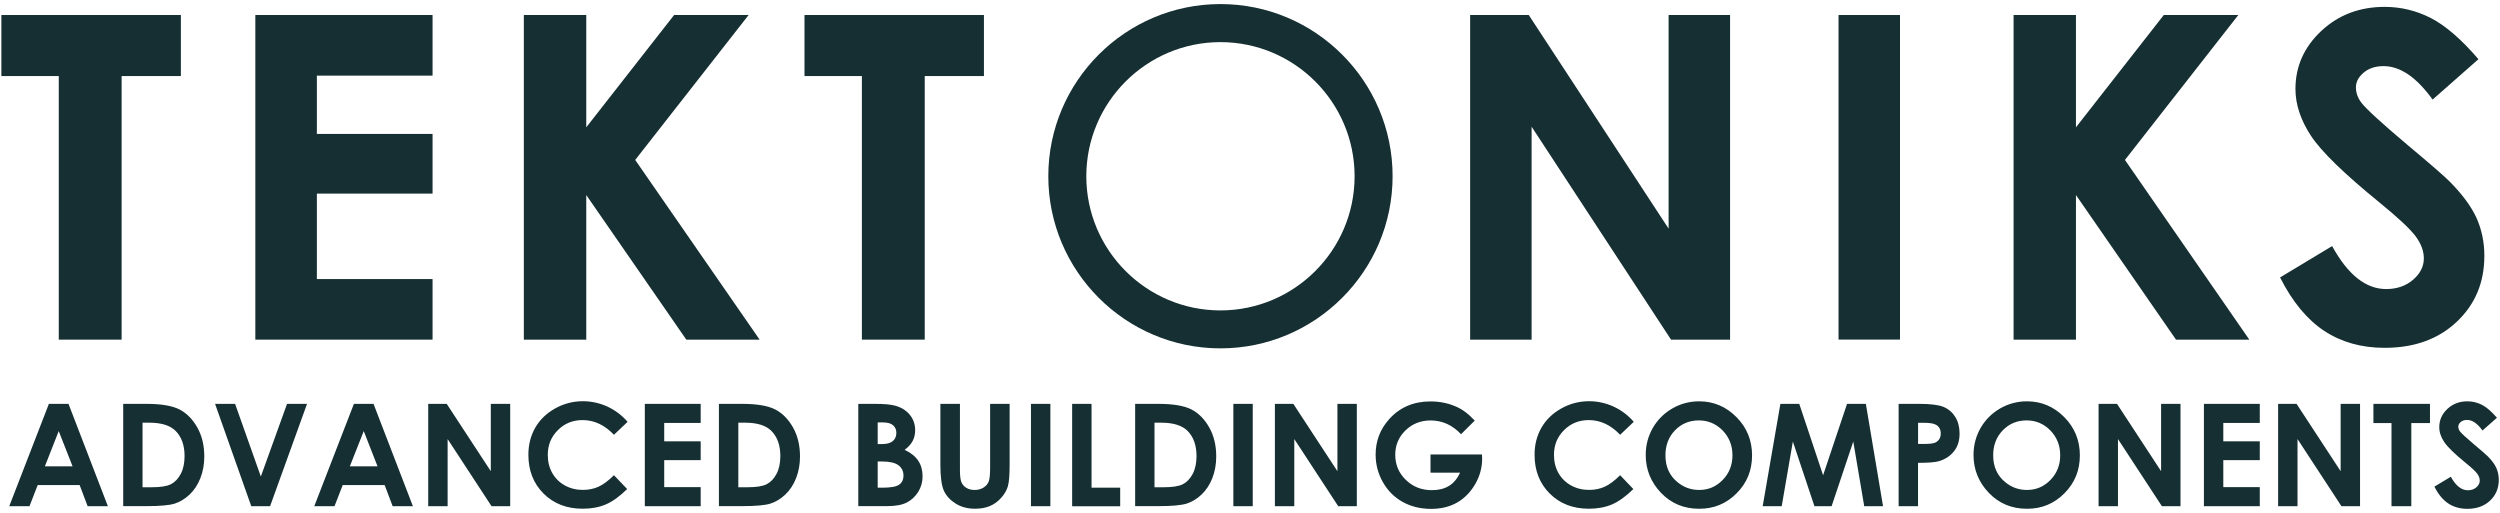
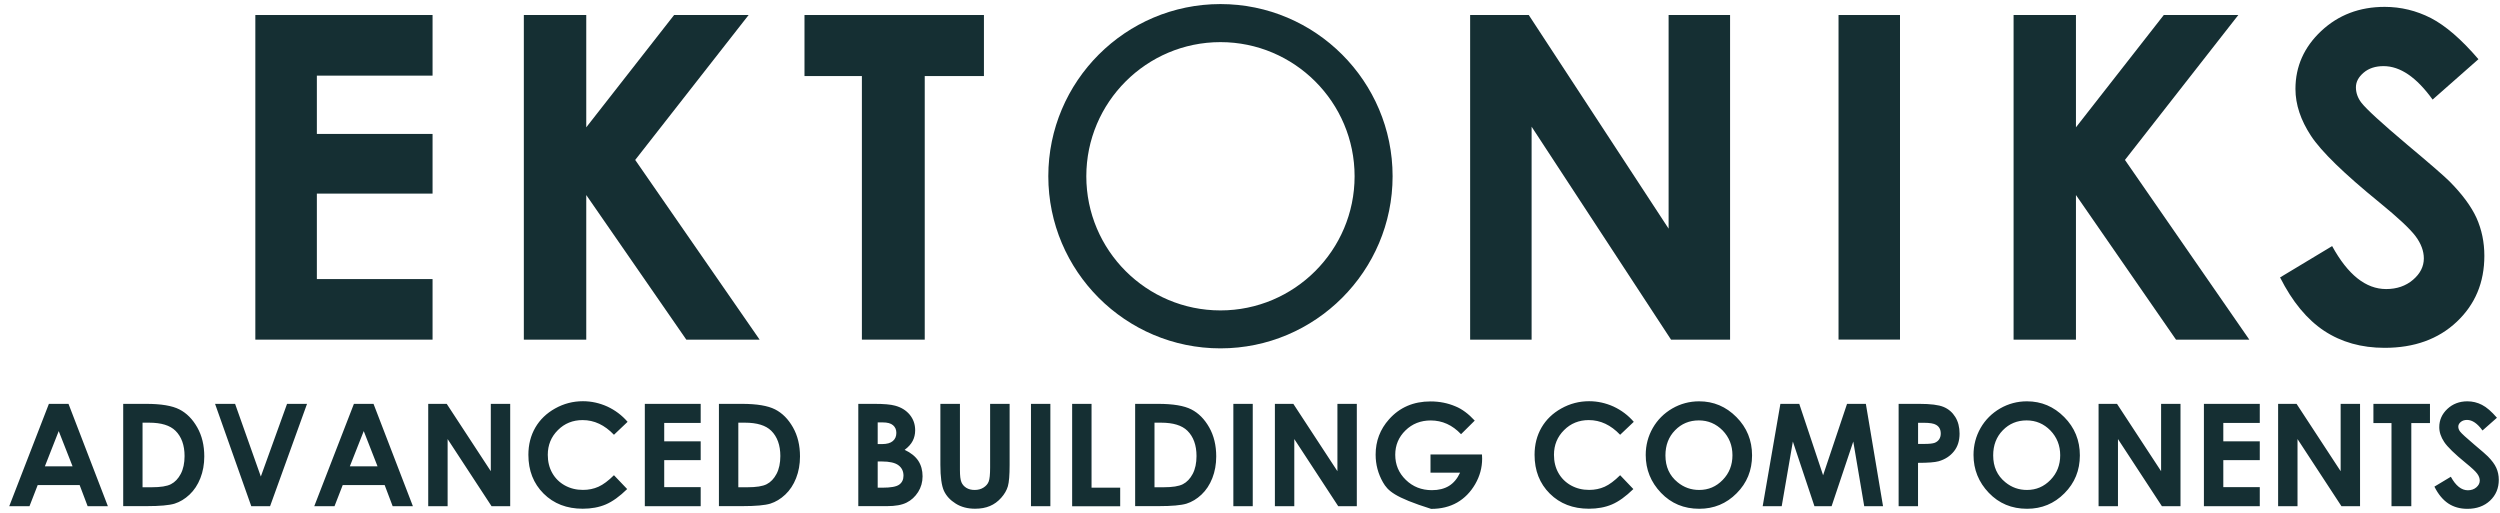
<svg xmlns="http://www.w3.org/2000/svg" width="473" height="97" viewBox="0 0 473 97" fill="none">
  <path fill-rule="evenodd" clip-rule="evenodd" d="M468.92 11.2L460.25 18.84C457.21 14.62 454.12 12.51 450.97 12.51C449.43 12.51 448.18 12.92 447.21 13.74C446.23 14.57 445.74 15.49 445.74 16.52C445.74 17.55 446.08 18.53 446.78 19.44C447.74 20.67 450.6 23.29 455.38 27.32C459.84 31.05 462.55 33.41 463.51 34.38C465.88 36.78 467.56 39.06 468.56 41.24C469.54 43.44 470.04 45.82 470.04 48.4C470.04 53.45 468.3 57.6 464.81 60.89C461.33 64.17 456.78 65.81 451.17 65.81C446.79 65.81 442.99 64.74 439.74 62.6C436.49 60.45 433.7 57.08 431.39 52.49L441.24 46.56C444.21 51.98 447.61 54.69 451.46 54.69C453.47 54.69 455.17 54.11 456.54 52.94C457.91 51.77 458.59 50.42 458.59 48.89C458.59 47.51 458.08 46.11 457.04 44.71C456.01 43.33 453.73 41.19 450.21 38.32C443.51 32.87 439.19 28.67 437.24 25.7C435.29 22.73 434.3 19.78 434.3 16.83C434.3 12.57 435.93 8.92 439.16 5.88C442.41 2.83 446.42 1.3 451.18 1.3C454.24 1.3 457.17 2.01 459.93 3.42C462.69 4.85 465.69 7.43 468.92 11.2Z" fill="#152F33" />
  <path fill-rule="evenodd" clip-rule="evenodd" d="M380.97 2.84H392.77V24.09L409.39 2.84H423.49L402.04 30.26L425.57 64.26H411.7L392.77 36.9V64.26H380.97V2.84Z" fill="#152F33" />
  <path d="M359.48 2.84H347.85V64.25H359.48V2.84Z" fill="#152F33" />
  <path fill-rule="evenodd" clip-rule="evenodd" d="M278.15 2.84H289.24L315.7 43.26V2.84H327.33V64.26H316.16L289.78 23.97V64.26H278.15V2.84Z" fill="#152F33" />
  <path fill-rule="evenodd" clip-rule="evenodd" d="M152.21 2.84H186.16V14.39H174.96V64.26H163.07V14.39H152.21V2.84Z" fill="#152F33" />
  <path fill-rule="evenodd" clip-rule="evenodd" d="M99.11 2.84H110.92V24.09L127.54 2.84H141.64L120.18 30.26L143.72 64.26H129.85L110.92 36.9V64.26H99.11V2.84Z" fill="#152F33" />
  <path fill-rule="evenodd" clip-rule="evenodd" d="M48.31 2.84H81.84V14.31H59.95V25.34H81.84V36.63H59.95V52.8H81.84V64.26H48.31V2.84Z" fill="#152F33" />
-   <path fill-rule="evenodd" clip-rule="evenodd" d="M0.26 2.84H34.22V14.39H23.01V64.26H11.12V14.39H0.26V2.84Z" fill="#152F33" />
-   <path fill-rule="evenodd" clip-rule="evenodd" d="M472.42 79.04L469.69 81.45C468.73 80.12 467.76 79.45 466.76 79.45C466.27 79.45 465.88 79.58 465.57 79.84C465.26 80.1 465.11 80.39 465.11 80.72C465.11 81.04 465.22 81.35 465.44 81.64C465.74 82.03 466.64 82.85 468.15 84.13C469.56 85.31 470.41 86.05 470.71 86.36C471.46 87.12 471.99 87.83 472.3 88.52C472.61 89.21 472.77 89.96 472.77 90.78C472.77 92.37 472.22 93.68 471.12 94.72C470.02 95.75 468.59 96.27 466.82 96.27C465.44 96.27 464.24 95.93 463.22 95.26C462.2 94.58 461.31 93.52 460.59 92.07L463.7 90.2C464.63 91.91 465.71 92.76 466.92 92.76C467.55 92.76 468.09 92.58 468.52 92.21C468.95 91.84 469.17 91.41 469.17 90.93C469.17 90.49 469.01 90.05 468.68 89.61C468.36 89.17 467.64 88.5 466.53 87.6C464.42 85.88 463.06 84.56 462.44 83.62C461.82 82.69 461.51 81.75 461.51 80.82C461.51 79.48 462.02 78.33 463.04 77.37C464.06 76.41 465.33 75.93 466.83 75.93C467.8 75.93 468.72 76.15 469.59 76.6C470.46 77.04 471.4 77.86 472.42 79.04ZM449.04 76.41H459.75V80.05H456.22V95.77H452.47V80.05H449.05V76.41H449.04ZM431.01 76.41H434.51L442.85 89.15V76.41H446.52V95.77H443L434.69 83.07V95.77H431.02V76.41H431.01ZM416.98 76.41H427.55V80.02H420.65V83.5H427.55V87.06H420.65V92.16H427.55V95.77H416.98V76.41ZM397.04 76.41H400.54L408.88 89.15V76.41H412.55V95.77H409.03L400.72 83.07V95.77H397.05V76.41H397.04ZM383.43 79.54C381.65 79.54 380.14 80.16 378.93 81.41C377.71 82.66 377.11 84.24 377.11 86.16C377.11 88.3 377.87 89.99 379.41 91.24C380.6 92.22 381.96 92.7 383.5 92.7C385.24 92.7 386.72 92.07 387.95 90.8C389.18 89.54 389.79 87.98 389.79 86.13C389.79 84.29 389.17 82.73 387.94 81.45C386.7 80.18 385.2 79.54 383.43 79.54ZM383.49 75.93C386.23 75.93 388.58 76.92 390.55 78.91C392.52 80.89 393.51 83.31 393.51 86.16C393.51 88.99 392.54 91.38 390.59 93.33C388.65 95.29 386.29 96.26 383.52 96.26C380.61 96.26 378.2 95.25 376.28 93.24C374.36 91.23 373.39 88.84 373.39 86.08C373.39 84.23 373.84 82.53 374.73 80.97C375.62 79.42 376.86 78.19 378.42 77.28C379.99 76.38 381.68 75.93 383.49 75.93ZM362.9 83.99H364.08C365.01 83.99 365.65 83.92 366.02 83.79C366.38 83.65 366.67 83.44 366.88 83.13C367.09 82.82 367.19 82.46 367.19 82.02C367.19 81.27 366.9 80.72 366.31 80.38C365.89 80.12 365.1 79.99 363.95 79.99H362.9V83.99V83.99ZM359.23 76.41H363.14C365.26 76.41 366.78 76.6 367.72 76.99C368.66 77.38 369.4 78.02 369.94 78.89C370.48 79.76 370.75 80.81 370.75 82.03C370.75 83.38 370.4 84.51 369.68 85.4C368.97 86.29 368.01 86.92 366.79 87.27C366.08 87.47 364.78 87.57 362.89 87.57V95.77H359.22V76.41H359.23ZM336.85 76.41H340.42L344.93 89.92L349.46 76.41H353.02L356.27 95.77H352.71L350.64 83.54L346.54 95.77H343.29L339.21 83.54L337.1 95.77H333.5L336.85 76.41ZM321.42 79.54C319.64 79.54 318.13 80.16 316.92 81.41C315.7 82.66 315.1 84.24 315.1 86.16C315.1 88.3 315.86 89.99 317.4 91.24C318.59 92.22 319.95 92.7 321.49 92.7C323.23 92.7 324.71 92.07 325.94 90.8C327.17 89.54 327.78 87.98 327.78 86.13C327.78 84.29 327.16 82.73 325.93 81.45C324.68 80.18 323.18 79.54 321.42 79.54ZM321.47 75.93C324.21 75.93 326.56 76.92 328.53 78.91C330.5 80.89 331.49 83.31 331.49 86.16C331.49 88.99 330.52 91.38 328.57 93.33C326.63 95.29 324.27 96.26 321.5 96.26C318.59 96.26 316.18 95.25 314.26 93.24C312.34 91.23 311.37 88.84 311.37 86.08C311.37 84.23 311.82 82.53 312.71 80.97C313.6 79.42 314.84 78.19 316.4 77.28C317.97 76.38 319.66 75.93 321.47 75.93ZM309.11 79.81L306.53 82.26C304.77 80.41 302.8 79.48 300.6 79.48C298.75 79.48 297.18 80.11 295.92 81.38C294.65 82.64 294.01 84.2 294.01 86.05C294.01 87.34 294.29 88.49 294.85 89.48C295.41 90.48 296.21 91.27 297.23 91.84C298.26 92.41 299.4 92.69 300.66 92.69C301.73 92.69 302.71 92.49 303.6 92.09C304.49 91.69 305.47 90.96 306.53 89.91L309.03 92.53C307.6 93.93 306.25 94.9 304.98 95.44C303.71 95.98 302.25 96.25 300.62 96.25C297.61 96.25 295.14 95.3 293.22 93.39C291.3 91.48 290.34 89.03 290.34 86.05C290.34 84.12 290.78 82.41 291.65 80.9C292.52 79.4 293.77 78.19 295.4 77.28C297.03 76.37 298.78 75.91 300.66 75.91C302.26 75.91 303.79 76.25 305.28 76.92C306.76 77.61 308.04 78.57 309.11 79.81ZM279.02 79.58L276.43 82.15C274.79 80.41 272.87 79.55 270.69 79.55C268.79 79.55 267.19 80.18 265.91 81.44C264.62 82.7 263.98 84.24 263.98 86.04C263.98 87.91 264.64 89.49 265.98 90.79C267.31 92.09 268.96 92.74 270.92 92.74C272.19 92.74 273.27 92.47 274.14 91.94C275.01 91.41 275.72 90.57 276.25 89.43H270.65V85.98H280.39L280.42 86.79C280.42 88.48 279.98 90.09 279.1 91.61C278.22 93.12 277.08 94.28 275.69 95.08C274.29 95.88 272.65 96.28 270.77 96.28C268.76 96.28 266.97 95.84 265.39 94.97C263.81 94.09 262.57 92.85 261.65 91.24C260.73 89.62 260.27 87.88 260.27 86.01C260.27 83.45 261.12 81.22 262.81 79.33C264.82 77.07 267.44 75.95 270.66 75.95C272.35 75.95 273.92 76.26 275.39 76.89C276.62 77.39 277.83 78.29 279.02 79.58ZM241.2 76.41H244.7L253.04 89.15V76.41H256.71V95.77H253.19L244.88 83.07V95.77H241.21V76.41H241.2ZM233.35 76.41H237.02V95.77H233.35V76.41ZM218.43 79.97V92.19H220.14C221.83 92.19 223.04 92 223.8 91.61C224.56 91.22 225.18 90.57 225.66 89.66C226.14 88.75 226.38 87.62 226.38 86.28C226.38 84.23 225.8 82.63 224.66 81.5C223.63 80.48 221.96 79.97 219.68 79.97H218.43ZM214.77 76.41H219.13C221.94 76.41 224.03 76.76 225.4 77.46C226.77 78.16 227.89 79.29 228.78 80.86C229.67 82.43 230.11 84.26 230.11 86.36C230.11 87.85 229.86 89.22 229.37 90.47C228.88 91.72 228.19 92.76 227.32 93.58C226.45 94.4 225.5 94.97 224.49 95.29C223.47 95.6 221.71 95.76 219.2 95.76H214.77V76.41V76.41ZM202.85 76.41H206.52V92.27H211.94V95.78H202.85V76.41ZM195.06 76.41H198.73V95.77H195.06V76.41ZM177.93 76.41H181.62V88.94C181.62 90.02 181.71 90.78 181.9 91.23C182.09 91.68 182.4 92.03 182.83 92.3C183.27 92.57 183.79 92.7 184.4 92.7C185.05 92.7 185.61 92.55 186.08 92.25C186.55 91.95 186.88 91.58 187.06 91.11C187.24 90.65 187.33 89.77 187.33 88.47V76.41H191.02V87.95C191.02 89.9 190.91 91.25 190.69 92C190.47 92.76 190.05 93.48 189.43 94.18C188.81 94.88 188.1 95.4 187.29 95.74C186.49 96.08 185.55 96.25 184.48 96.25C183.08 96.25 181.85 95.93 180.82 95.28C179.78 94.63 179.04 93.83 178.59 92.86C178.15 91.89 177.92 90.25 177.92 87.94V76.41H177.93ZM166.06 87.31V92.27H166.99C168.54 92.27 169.59 92.08 170.13 91.69C170.67 91.3 170.94 90.74 170.94 90C170.94 89.17 170.63 88.51 169.99 88.03C169.36 87.55 168.3 87.31 166.83 87.31H166.06ZM166.06 79.92V84.02H166.88C167.8 84.02 168.48 83.83 168.92 83.45C169.37 83.07 169.59 82.56 169.59 81.9C169.59 81.29 169.38 80.81 168.96 80.45C168.54 80.09 167.89 79.92 167.03 79.92H166.06ZM162.39 95.77V76.41H165.45C167.23 76.41 168.52 76.52 169.34 76.75C170.5 77.06 171.43 77.63 172.12 78.46C172.81 79.3 173.15 80.28 173.15 81.41C173.15 82.15 172.99 82.82 172.68 83.42C172.37 84.02 171.86 84.59 171.16 85.11C172.33 85.66 173.19 86.35 173.74 87.18C174.28 88.01 174.55 88.99 174.55 90.12C174.55 91.21 174.27 92.2 173.71 93.09C173.14 93.98 172.42 94.65 171.53 95.09C170.64 95.54 169.41 95.76 167.84 95.76H162.39V95.77ZM139.69 79.97V92.19H141.4C143.09 92.19 144.3 92 145.06 91.61C145.82 91.22 146.44 90.57 146.92 89.66C147.4 88.75 147.64 87.62 147.64 86.28C147.64 84.23 147.06 82.63 145.92 81.5C144.89 80.48 143.22 79.97 140.94 79.97H139.69ZM136.02 76.41H140.38C143.19 76.41 145.28 76.76 146.65 77.46C148.02 78.16 149.14 79.29 150.03 80.86C150.92 82.43 151.36 84.26 151.36 86.36C151.36 87.85 151.11 89.22 150.62 90.47C150.13 91.72 149.44 92.76 148.57 93.58C147.7 94.4 146.75 94.97 145.74 95.29C144.72 95.6 142.96 95.76 140.45 95.76H136.02V76.41V76.41ZM122 76.41H132.57V80.02H125.67V83.5H132.57V87.06H125.67V92.16H132.57V95.77H122V76.41ZM118.74 79.81L116.16 82.26C114.4 80.41 112.43 79.48 110.23 79.48C108.38 79.48 106.81 80.11 105.55 81.38C104.28 82.64 103.64 84.2 103.64 86.05C103.64 87.34 103.92 88.49 104.48 89.48C105.04 90.48 105.84 91.27 106.86 91.84C107.89 92.41 109.03 92.69 110.29 92.69C111.36 92.69 112.34 92.49 113.23 92.09C114.12 91.69 115.1 90.96 116.16 89.91L118.66 92.53C117.23 93.93 115.88 94.9 114.61 95.44C113.34 95.98 111.88 96.25 110.25 96.25C107.24 96.25 104.77 95.3 102.85 93.39C100.93 91.48 99.97 89.03 99.97 86.05C99.97 84.12 100.41 82.41 101.28 80.9C102.15 79.4 103.4 78.19 105.03 77.28C106.66 76.37 108.41 75.91 110.29 75.91C111.89 75.91 113.42 76.25 114.91 76.92C116.39 77.61 117.67 78.57 118.74 79.81ZM81.02 76.41H84.52L92.86 89.15V76.41H96.53V95.77H93L84.69 83.07V95.77H81.02V76.41ZM68.82 81.56L66.19 88.23H71.43L68.82 81.56ZM66.96 76.41H70.67L78.12 95.77H74.29L72.78 91.78H64.84L63.29 95.77H59.46L66.96 76.41ZM40.69 76.41H44.48L49.35 90.16L54.31 76.41H58.09L51.1 95.77H47.54L40.69 76.41ZM26.97 79.97V92.19H28.68C30.37 92.19 31.58 92 32.34 91.61C33.1 91.22 33.72 90.57 34.2 89.66C34.68 88.75 34.92 87.62 34.92 86.28C34.92 84.23 34.34 82.63 33.2 81.5C32.17 80.48 30.5 79.97 28.22 79.97H26.97ZM23.31 76.41H27.67C30.48 76.41 32.57 76.76 33.94 77.46C35.31 78.16 36.43 79.29 37.32 80.86C38.21 82.43 38.65 84.26 38.65 86.36C38.65 87.85 38.4 89.22 37.91 90.47C37.42 91.72 36.73 92.76 35.86 93.58C34.99 94.4 34.04 94.97 33.03 95.29C32.01 95.6 30.25 95.76 27.74 95.76H23.31V76.41V76.41ZM11.11 81.56L8.49 88.23H13.73L11.11 81.56ZM9.25 76.41H12.96L20.41 95.77H16.58L15.07 91.78H7.13L5.58 95.77H1.75L9.25 76.41Z" fill="#152F33" />
+   <path fill-rule="evenodd" clip-rule="evenodd" d="M472.42 79.04L469.69 81.45C468.73 80.12 467.76 79.45 466.76 79.45C466.27 79.45 465.88 79.58 465.57 79.84C465.26 80.1 465.11 80.39 465.11 80.72C465.11 81.04 465.22 81.35 465.44 81.64C465.74 82.03 466.64 82.85 468.15 84.13C469.56 85.31 470.41 86.05 470.71 86.36C471.46 87.12 471.99 87.83 472.3 88.52C472.61 89.21 472.77 89.96 472.77 90.78C472.77 92.37 472.22 93.68 471.12 94.72C470.02 95.75 468.59 96.27 466.82 96.27C465.44 96.27 464.24 95.93 463.22 95.26C462.2 94.58 461.31 93.52 460.59 92.07L463.7 90.2C464.63 91.91 465.71 92.76 466.92 92.76C467.55 92.76 468.09 92.58 468.52 92.21C468.95 91.84 469.17 91.41 469.17 90.93C469.17 90.49 469.01 90.05 468.68 89.61C468.36 89.17 467.64 88.5 466.53 87.6C464.42 85.88 463.06 84.56 462.44 83.62C461.82 82.69 461.51 81.75 461.51 80.82C461.51 79.48 462.02 78.33 463.04 77.37C464.06 76.41 465.33 75.93 466.83 75.93C467.8 75.93 468.72 76.15 469.59 76.6C470.46 77.04 471.4 77.86 472.42 79.04ZM449.04 76.41H459.75V80.05H456.22V95.77H452.47V80.05H449.05V76.41H449.04ZM431.01 76.41H434.51L442.85 89.15V76.41H446.52V95.77H443L434.69 83.07V95.77H431.02V76.41H431.01ZM416.98 76.41H427.55V80.02H420.65V83.5H427.55V87.06H420.65V92.16H427.55V95.77H416.98V76.41ZM397.04 76.41H400.54L408.88 89.15V76.41H412.55V95.77H409.03L400.72 83.07V95.77H397.05V76.41H397.04ZM383.43 79.54C381.65 79.54 380.14 80.16 378.93 81.41C377.71 82.66 377.11 84.24 377.11 86.16C377.11 88.3 377.87 89.99 379.41 91.24C380.6 92.22 381.96 92.7 383.5 92.7C385.24 92.7 386.72 92.07 387.95 90.8C389.18 89.54 389.79 87.98 389.79 86.13C389.79 84.29 389.17 82.73 387.94 81.45C386.7 80.18 385.2 79.54 383.43 79.54ZM383.49 75.93C386.23 75.93 388.58 76.92 390.55 78.91C392.52 80.89 393.51 83.31 393.51 86.16C393.51 88.99 392.54 91.38 390.59 93.33C388.65 95.29 386.29 96.26 383.52 96.26C380.61 96.26 378.2 95.25 376.28 93.24C374.36 91.23 373.39 88.84 373.39 86.08C373.39 84.23 373.84 82.53 374.73 80.97C375.62 79.42 376.86 78.19 378.42 77.28C379.99 76.38 381.68 75.93 383.49 75.93ZM362.9 83.99H364.08C365.01 83.99 365.65 83.92 366.02 83.79C366.38 83.65 366.67 83.44 366.88 83.13C367.09 82.82 367.19 82.46 367.19 82.02C367.19 81.27 366.9 80.72 366.31 80.38C365.89 80.12 365.1 79.99 363.95 79.99H362.9V83.99V83.99ZM359.23 76.41H363.14C365.26 76.41 366.78 76.6 367.72 76.99C368.66 77.38 369.4 78.02 369.94 78.89C370.48 79.76 370.75 80.81 370.75 82.03C370.75 83.38 370.4 84.51 369.68 85.4C368.97 86.29 368.01 86.92 366.79 87.27C366.08 87.47 364.78 87.57 362.89 87.57V95.77H359.22V76.41H359.23ZM336.85 76.41H340.42L344.93 89.92L349.46 76.41H353.02L356.27 95.77H352.71L350.64 83.54L346.54 95.77H343.29L339.21 83.54L337.1 95.77H333.5L336.85 76.41ZM321.42 79.54C319.64 79.54 318.13 80.16 316.92 81.41C315.7 82.66 315.1 84.24 315.1 86.16C315.1 88.3 315.86 89.99 317.4 91.24C318.59 92.22 319.95 92.7 321.49 92.7C323.23 92.7 324.71 92.07 325.94 90.8C327.17 89.54 327.78 87.98 327.78 86.13C327.78 84.29 327.16 82.73 325.93 81.45C324.68 80.18 323.18 79.54 321.42 79.54ZM321.47 75.93C324.21 75.93 326.56 76.92 328.53 78.91C330.5 80.89 331.49 83.31 331.49 86.16C331.49 88.99 330.52 91.38 328.57 93.33C326.63 95.29 324.27 96.26 321.5 96.26C318.59 96.26 316.18 95.25 314.26 93.24C312.34 91.23 311.37 88.84 311.37 86.08C311.37 84.23 311.82 82.53 312.71 80.97C313.6 79.42 314.84 78.19 316.4 77.28C317.97 76.38 319.66 75.93 321.47 75.93ZM309.11 79.81L306.53 82.26C304.77 80.41 302.8 79.48 300.6 79.48C298.75 79.48 297.18 80.11 295.92 81.38C294.65 82.64 294.01 84.2 294.01 86.05C294.01 87.34 294.29 88.49 294.85 89.48C295.41 90.48 296.21 91.27 297.23 91.84C298.26 92.41 299.4 92.69 300.66 92.69C301.73 92.69 302.71 92.49 303.6 92.09C304.49 91.69 305.47 90.96 306.53 89.91L309.03 92.53C307.6 93.93 306.25 94.9 304.98 95.44C303.71 95.98 302.25 96.25 300.62 96.25C297.61 96.25 295.14 95.3 293.22 93.39C291.3 91.48 290.34 89.03 290.34 86.05C290.34 84.12 290.78 82.41 291.65 80.9C292.52 79.4 293.77 78.19 295.4 77.28C297.03 76.37 298.78 75.91 300.66 75.91C302.26 75.91 303.79 76.25 305.28 76.92C306.76 77.61 308.04 78.57 309.11 79.81ZM279.02 79.58L276.43 82.15C274.79 80.41 272.87 79.55 270.69 79.55C268.79 79.55 267.19 80.18 265.91 81.44C264.62 82.7 263.98 84.24 263.98 86.04C263.98 87.91 264.64 89.49 265.98 90.79C267.31 92.09 268.96 92.74 270.92 92.74C272.19 92.74 273.27 92.47 274.14 91.94C275.01 91.41 275.72 90.57 276.25 89.43H270.65V85.98H280.39L280.42 86.79C280.42 88.48 279.98 90.09 279.1 91.61C278.22 93.12 277.08 94.28 275.69 95.08C274.29 95.88 272.65 96.28 270.77 96.28C263.81 94.09 262.57 92.85 261.65 91.24C260.73 89.62 260.27 87.88 260.27 86.01C260.27 83.45 261.12 81.22 262.81 79.33C264.82 77.07 267.44 75.95 270.66 75.95C272.35 75.95 273.92 76.26 275.39 76.89C276.62 77.39 277.83 78.29 279.02 79.58ZM241.2 76.41H244.7L253.04 89.15V76.41H256.71V95.77H253.19L244.88 83.07V95.77H241.21V76.41H241.2ZM233.35 76.41H237.02V95.77H233.35V76.41ZM218.43 79.97V92.19H220.14C221.83 92.19 223.04 92 223.8 91.61C224.56 91.22 225.18 90.57 225.66 89.66C226.14 88.75 226.38 87.62 226.38 86.28C226.38 84.23 225.8 82.63 224.66 81.5C223.63 80.48 221.96 79.97 219.68 79.97H218.43ZM214.77 76.41H219.13C221.94 76.41 224.03 76.76 225.4 77.46C226.77 78.16 227.89 79.29 228.78 80.86C229.67 82.43 230.11 84.26 230.11 86.36C230.11 87.85 229.86 89.22 229.37 90.47C228.88 91.72 228.19 92.76 227.32 93.58C226.45 94.4 225.5 94.97 224.49 95.29C223.47 95.6 221.71 95.76 219.2 95.76H214.77V76.41V76.41ZM202.85 76.41H206.52V92.27H211.94V95.78H202.85V76.41ZM195.06 76.41H198.73V95.77H195.06V76.41ZM177.93 76.41H181.62V88.94C181.62 90.02 181.71 90.78 181.9 91.23C182.09 91.68 182.4 92.03 182.83 92.3C183.27 92.57 183.79 92.7 184.4 92.7C185.05 92.7 185.61 92.55 186.08 92.25C186.55 91.95 186.88 91.58 187.06 91.11C187.24 90.65 187.33 89.77 187.33 88.47V76.41H191.02V87.95C191.02 89.9 190.91 91.25 190.69 92C190.47 92.76 190.05 93.48 189.43 94.18C188.81 94.88 188.1 95.4 187.29 95.74C186.49 96.08 185.55 96.25 184.48 96.25C183.08 96.25 181.85 95.93 180.82 95.28C179.78 94.63 179.04 93.83 178.59 92.86C178.15 91.89 177.92 90.25 177.92 87.94V76.41H177.93ZM166.06 87.31V92.27H166.99C168.54 92.27 169.59 92.08 170.13 91.69C170.67 91.3 170.94 90.74 170.94 90C170.94 89.17 170.63 88.51 169.99 88.03C169.36 87.55 168.3 87.31 166.83 87.31H166.06ZM166.06 79.92V84.02H166.88C167.8 84.02 168.48 83.83 168.92 83.45C169.37 83.07 169.59 82.56 169.59 81.9C169.59 81.29 169.38 80.81 168.96 80.45C168.54 80.09 167.89 79.92 167.03 79.92H166.06ZM162.39 95.77V76.41H165.45C167.23 76.41 168.52 76.52 169.34 76.75C170.5 77.06 171.43 77.63 172.12 78.46C172.81 79.3 173.15 80.28 173.15 81.41C173.15 82.15 172.99 82.82 172.68 83.42C172.37 84.02 171.86 84.59 171.16 85.11C172.33 85.66 173.19 86.35 173.74 87.18C174.28 88.01 174.55 88.99 174.55 90.12C174.55 91.21 174.27 92.2 173.71 93.09C173.14 93.98 172.42 94.65 171.53 95.09C170.64 95.54 169.41 95.76 167.84 95.76H162.39V95.77ZM139.69 79.97V92.19H141.4C143.09 92.19 144.3 92 145.06 91.61C145.82 91.22 146.44 90.57 146.92 89.66C147.4 88.75 147.64 87.62 147.64 86.28C147.64 84.23 147.06 82.63 145.92 81.5C144.89 80.48 143.22 79.97 140.94 79.97H139.69ZM136.02 76.41H140.38C143.19 76.41 145.28 76.76 146.65 77.46C148.02 78.16 149.14 79.29 150.03 80.86C150.92 82.43 151.36 84.26 151.36 86.36C151.36 87.85 151.11 89.22 150.62 90.47C150.13 91.72 149.44 92.76 148.57 93.58C147.7 94.4 146.75 94.97 145.74 95.29C144.72 95.6 142.96 95.76 140.45 95.76H136.02V76.41V76.41ZM122 76.41H132.57V80.02H125.67V83.5H132.57V87.06H125.67V92.16H132.57V95.77H122V76.41ZM118.74 79.81L116.16 82.26C114.4 80.41 112.43 79.48 110.23 79.48C108.38 79.48 106.81 80.11 105.55 81.38C104.28 82.64 103.64 84.2 103.64 86.05C103.64 87.34 103.92 88.49 104.48 89.48C105.04 90.48 105.84 91.27 106.86 91.84C107.89 92.41 109.03 92.69 110.29 92.69C111.36 92.69 112.34 92.49 113.23 92.09C114.12 91.69 115.1 90.96 116.16 89.91L118.66 92.53C117.23 93.93 115.88 94.9 114.61 95.44C113.34 95.98 111.88 96.25 110.25 96.25C107.24 96.25 104.77 95.3 102.85 93.39C100.93 91.48 99.97 89.03 99.97 86.05C99.97 84.12 100.41 82.41 101.28 80.9C102.15 79.4 103.4 78.19 105.03 77.28C106.66 76.37 108.41 75.91 110.29 75.91C111.89 75.91 113.42 76.25 114.91 76.92C116.39 77.61 117.67 78.57 118.74 79.81ZM81.02 76.41H84.52L92.86 89.15V76.41H96.53V95.77H93L84.69 83.07V95.77H81.02V76.41ZM68.82 81.56L66.19 88.23H71.43L68.82 81.56ZM66.96 76.41H70.67L78.12 95.77H74.29L72.78 91.78H64.84L63.29 95.77H59.46L66.96 76.41ZM40.69 76.41H44.48L49.35 90.16L54.31 76.41H58.09L51.1 95.77H47.54L40.69 76.41ZM26.97 79.97V92.19H28.68C30.37 92.19 31.58 92 32.34 91.61C33.1 91.22 33.72 90.57 34.2 89.66C34.68 88.75 34.92 87.62 34.92 86.28C34.92 84.23 34.34 82.63 33.2 81.5C32.17 80.48 30.5 79.97 28.22 79.97H26.97ZM23.31 76.41H27.67C30.48 76.41 32.57 76.76 33.94 77.46C35.31 78.16 36.43 79.29 37.32 80.86C38.21 82.43 38.65 84.26 38.65 86.36C38.65 87.85 38.4 89.22 37.91 90.47C37.42 91.72 36.73 92.76 35.86 93.58C34.99 94.4 34.04 94.97 33.03 95.29C32.01 95.6 30.25 95.76 27.74 95.76H23.31V76.41V76.41ZM11.11 81.56L8.49 88.23H13.73L11.11 81.56ZM9.25 76.41H12.96L20.41 95.77H16.58L15.07 91.78H7.13L5.58 95.77H1.75L9.25 76.41Z" fill="#152F33" />
  <path d="M230.91 65.91C212.95 65.91 198.34 51.3 198.34 33.34C198.34 15.38 212.95 0.77 230.91 0.77C248.87 0.77 263.48 15.38 263.48 33.34C263.48 51.3 248.86 65.91 230.91 65.91ZM230.91 7.97C216.92 7.97 205.53 19.35 205.53 33.35C205.53 47.35 216.91 58.73 230.91 58.73C244.9 58.73 256.29 47.35 256.29 33.35C256.29 19.35 244.9 7.97 230.91 7.97Z" fill="#152F33" />
</svg>